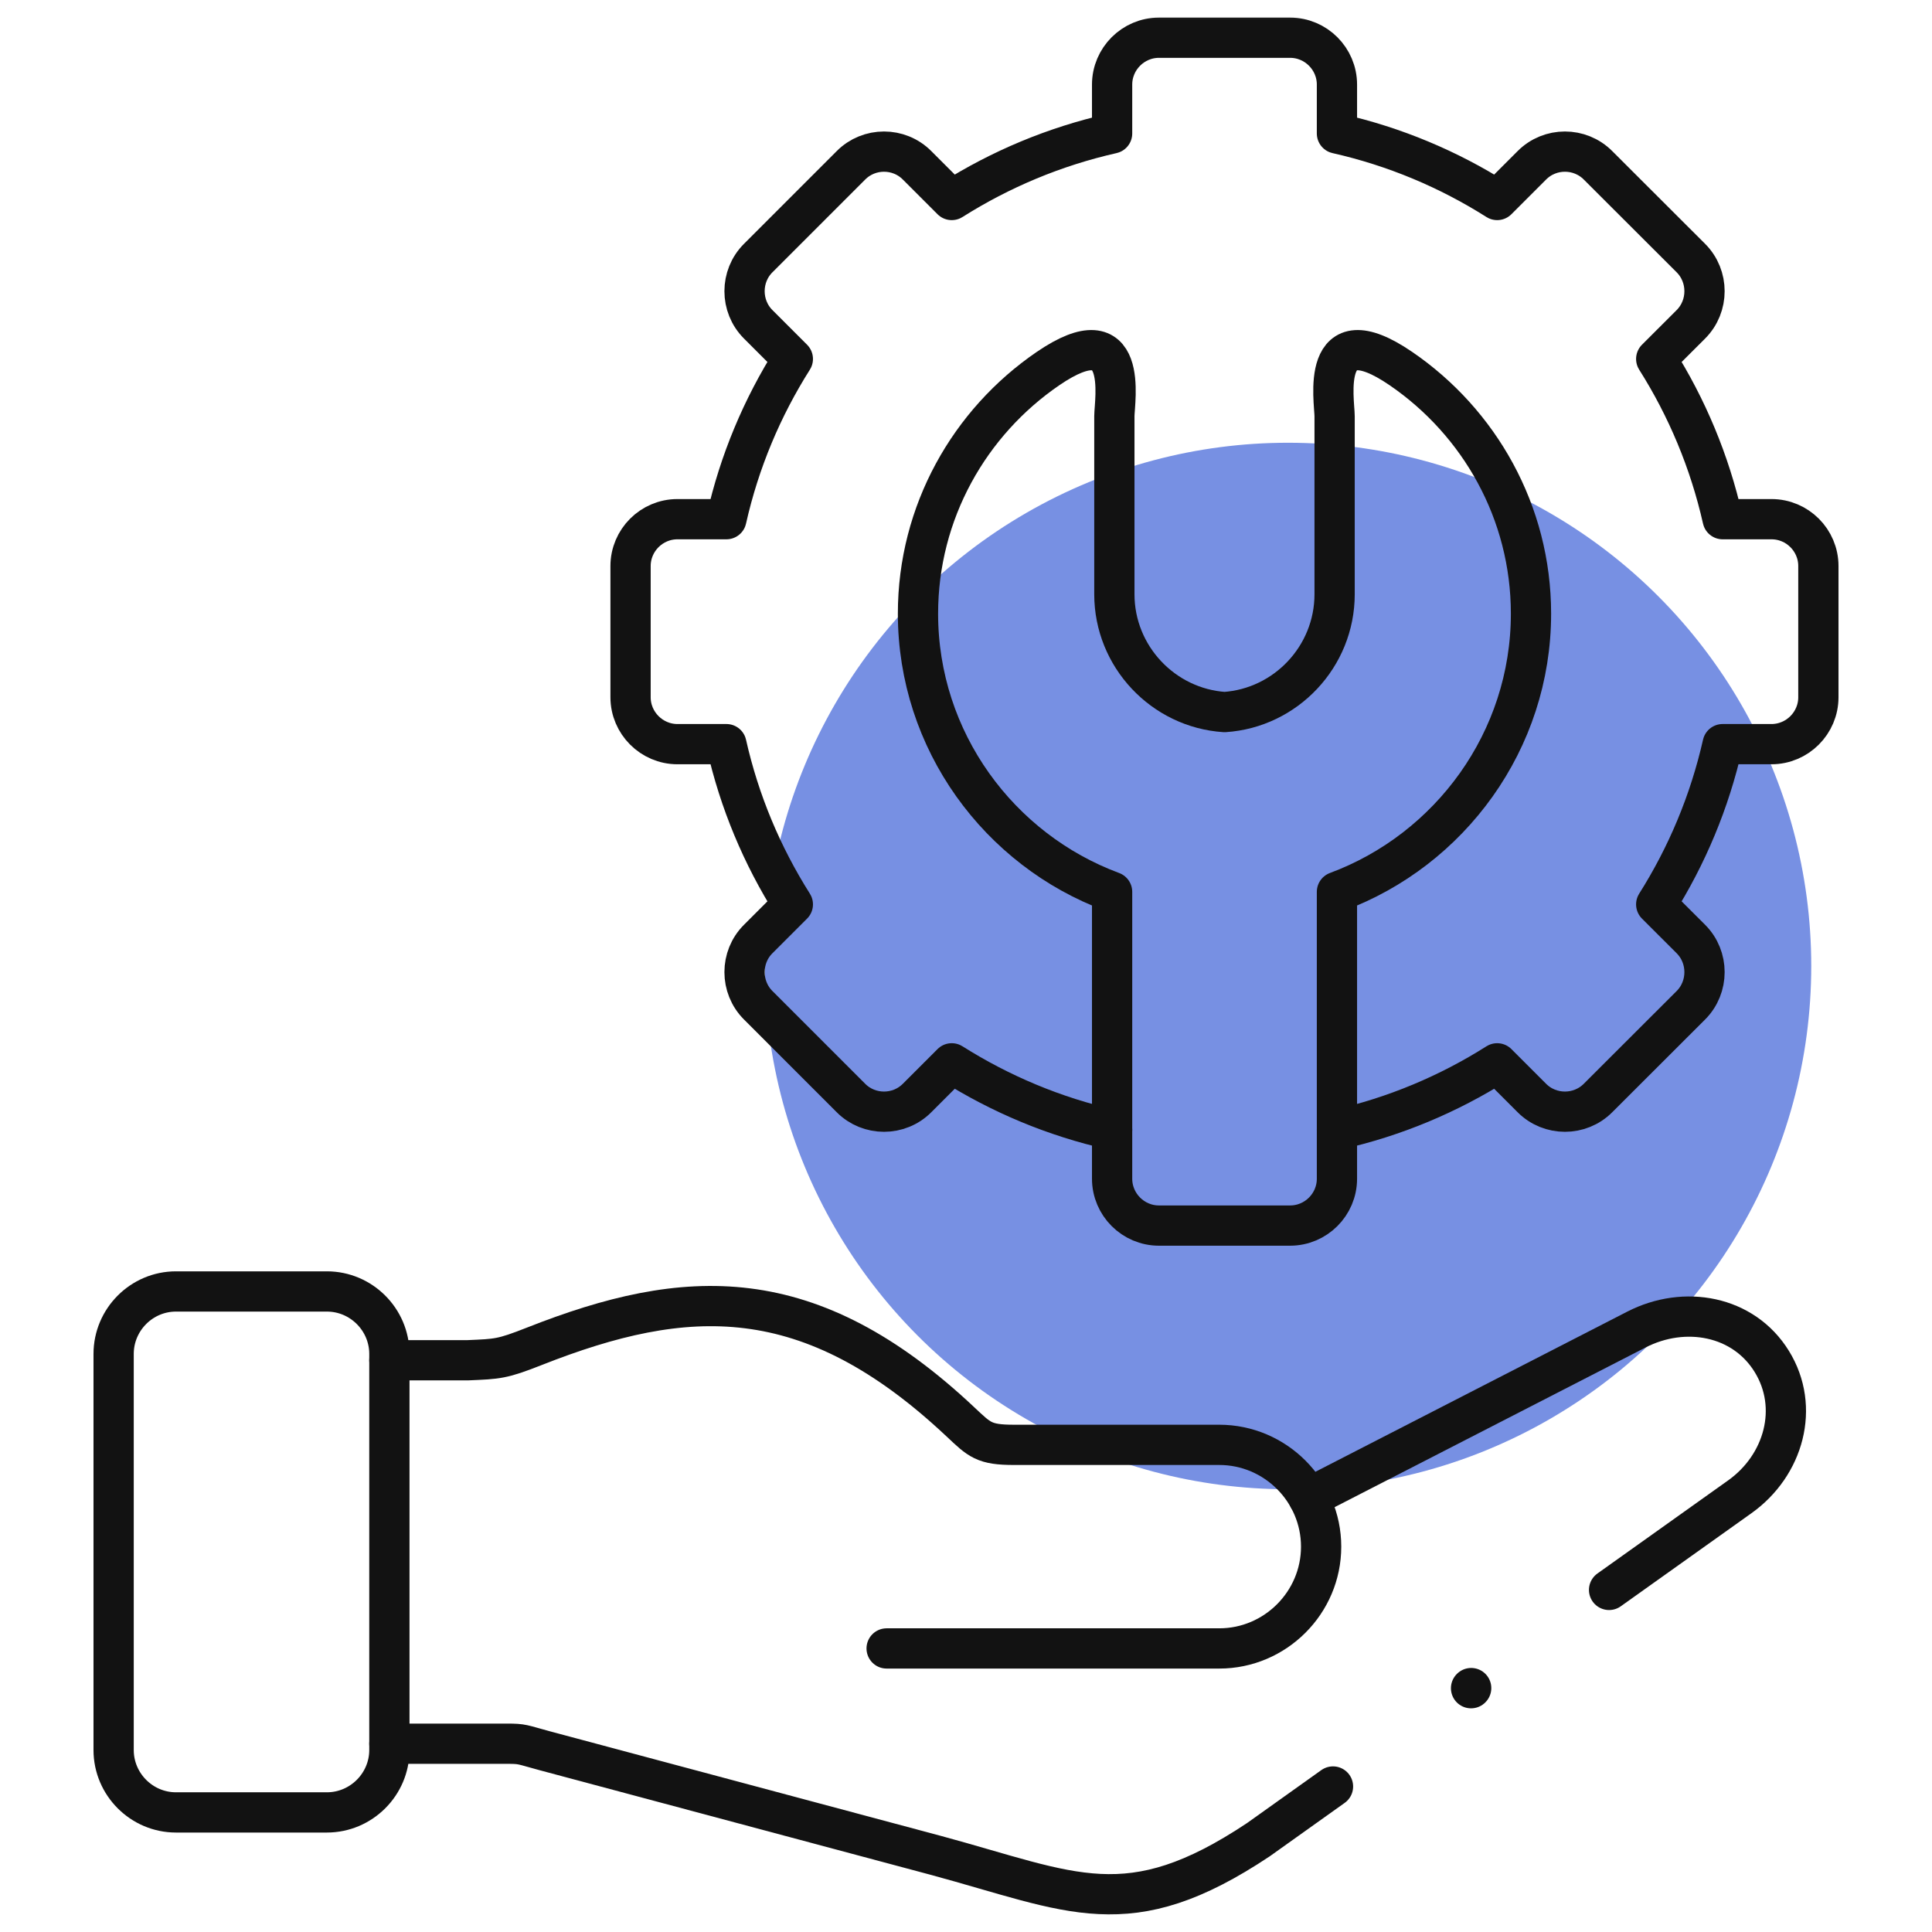
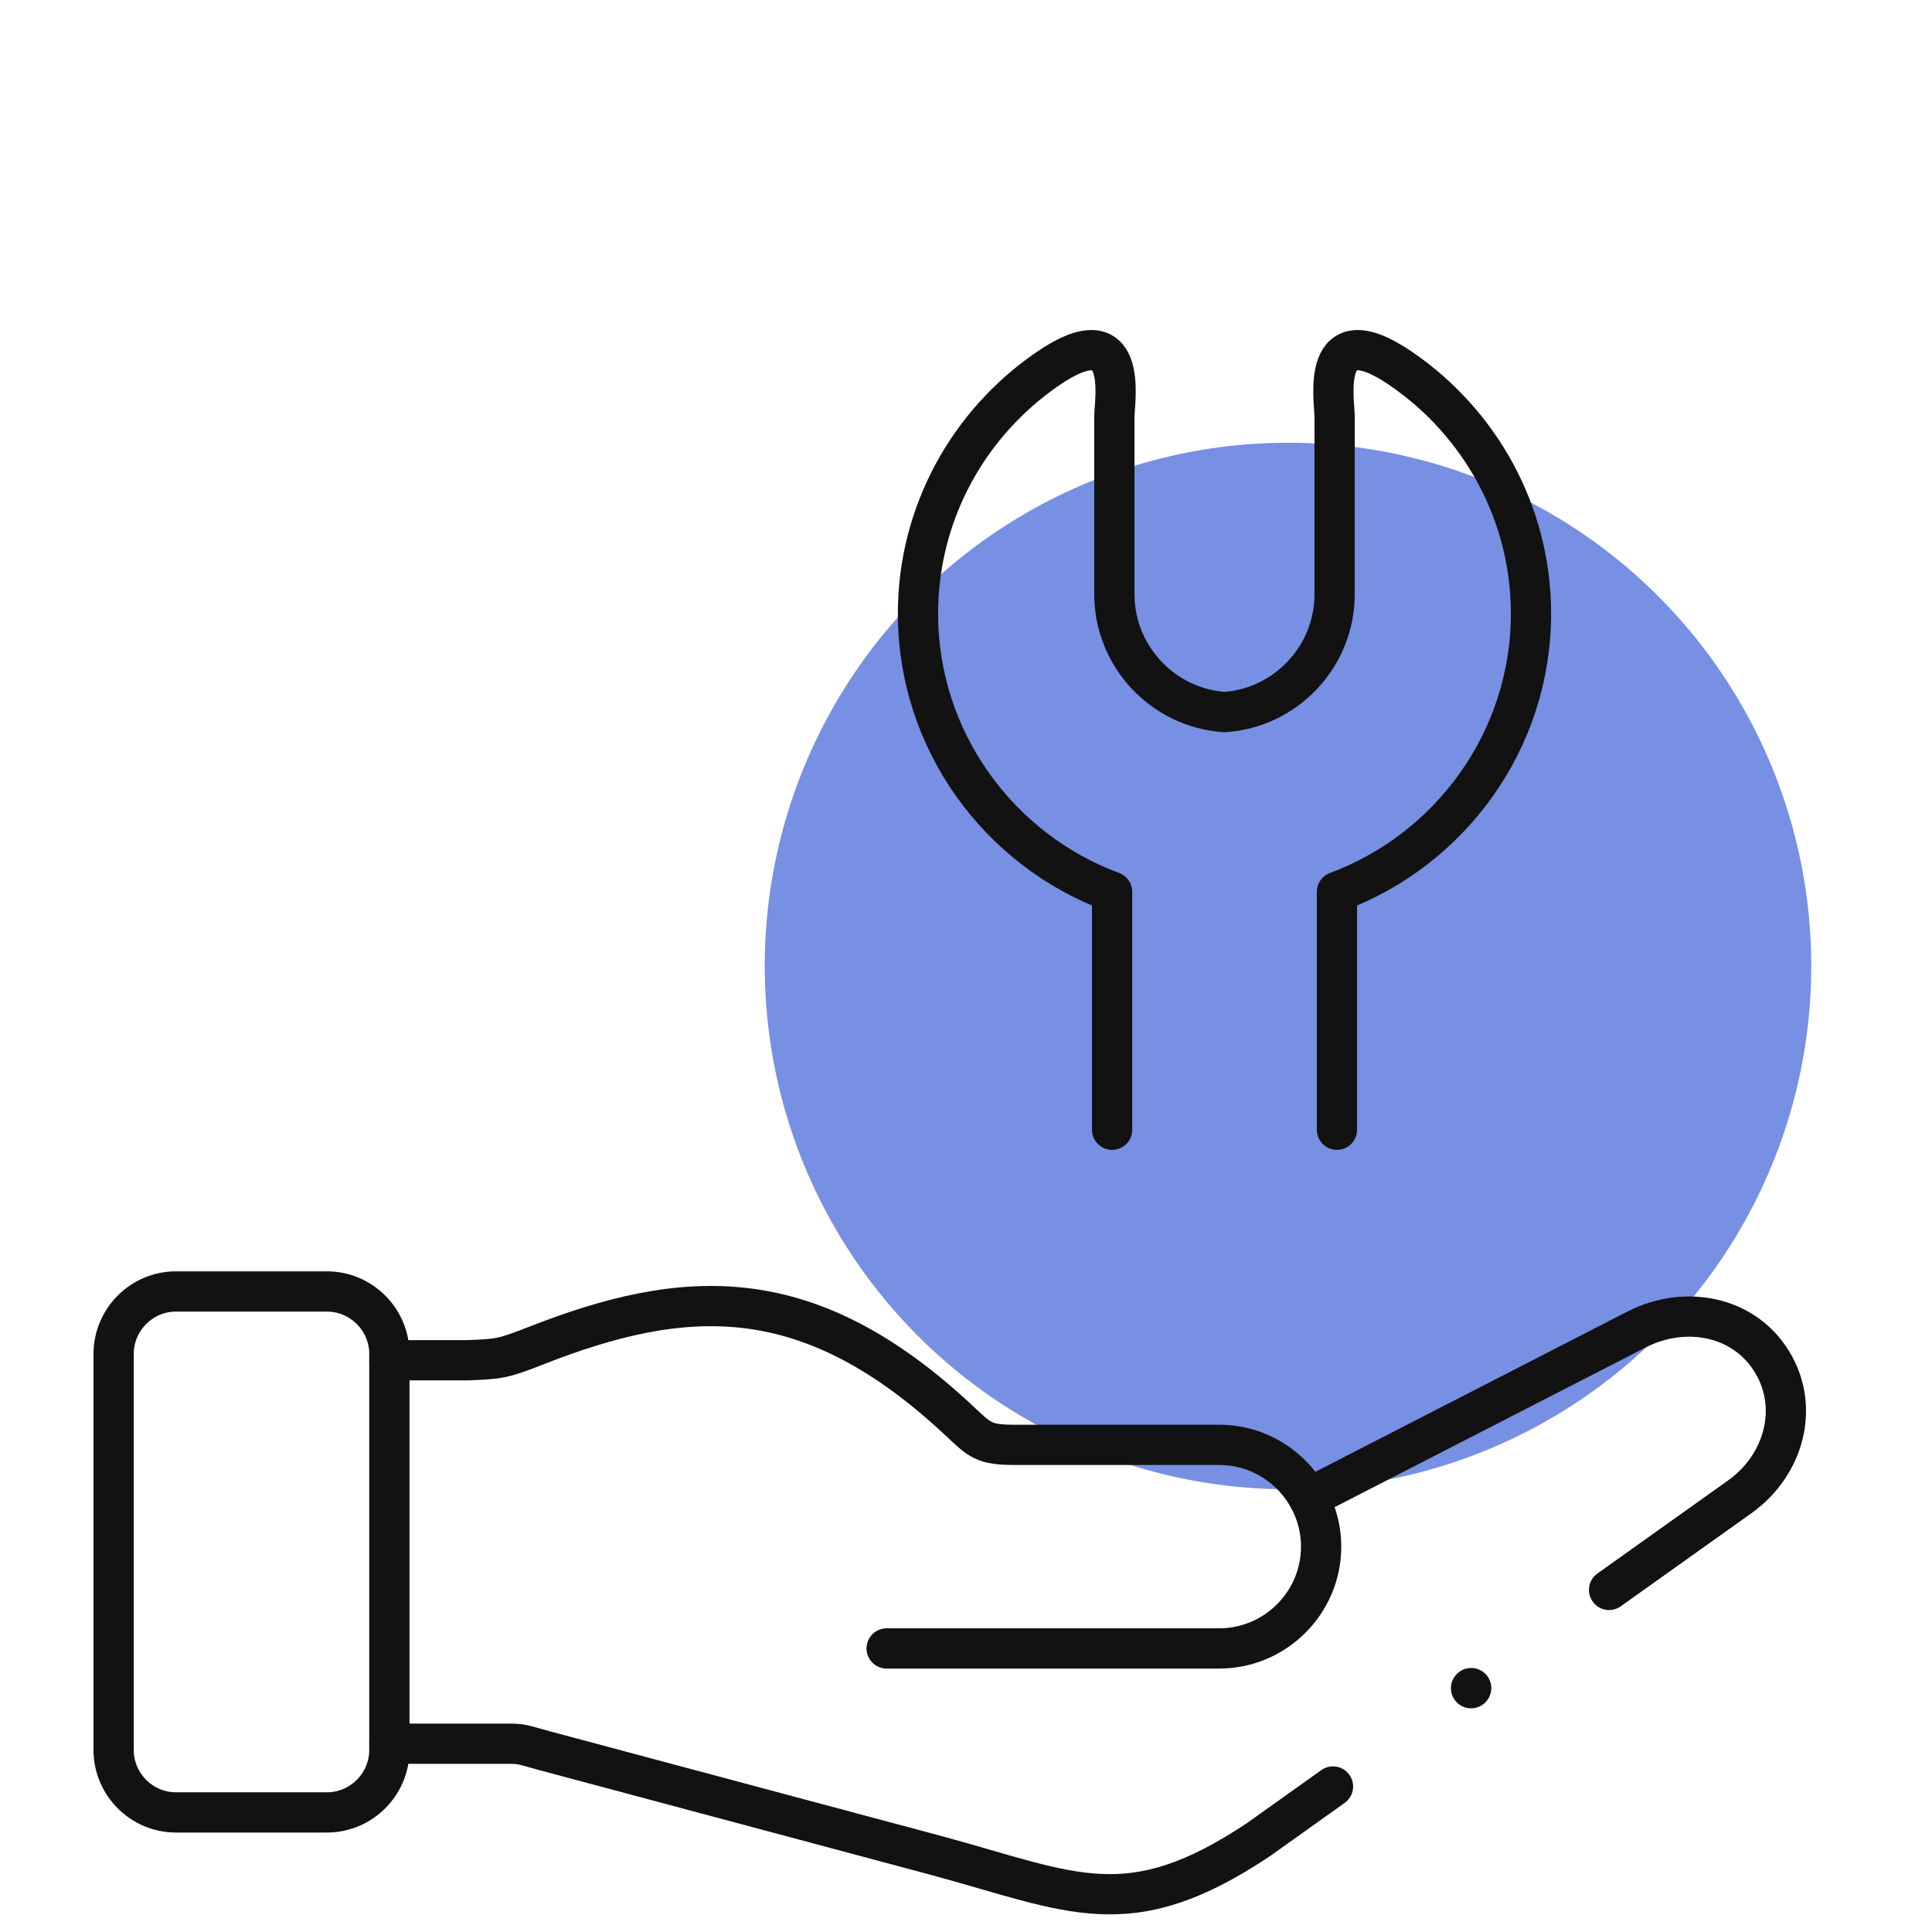
<svg xmlns="http://www.w3.org/2000/svg" width="48" height="48" viewBox="0 0 48 48" fill="none">
  <circle opacity="0.65" cx="32" cy="24" r="13" fill="#2F55D4" />
  <mask id="mask0_5398_24794" style="mask-type:luminance" maskUnits="userSpaceOnUse" x="0" y="0" width="48" height="48">
    <path d="M0 3.8147e-06H48V48H0V3.8147e-06Z" fill="white" />
  </mask>
  <g mask="url(#mask0_5398_24794)">
    <path d="M4.372 32.086H8.122C8.975 32.086 9.674 32.785 9.674 33.638V43.479C9.674 44.33 8.975 45.029 8.122 45.029H4.372C3.519 45.029 2.823 44.33 2.823 43.479V33.638C2.823 32.785 3.519 32.086 4.372 32.086Z" stroke="#121212" stroke-miterlimit="10" stroke-linecap="round" stroke-linejoin="round" />
    <path d="M9.674 33.795H11.624C12.366 33.763 12.472 33.766 13.28 33.447C17.038 31.964 20.107 31.791 23.867 35.331C24.337 35.772 24.444 35.897 25.193 35.897H30.293C31.683 35.897 32.823 37.035 32.823 38.427C32.823 39.817 31.683 40.955 30.293 40.955H22.028" stroke="#121212" stroke-miterlimit="10" stroke-linecap="round" stroke-linejoin="round" />
-     <path d="M33.216 28.068C34.651 27.747 35.993 27.18 37.197 26.418L38.058 27.279C38.51 27.733 39.251 27.733 39.703 27.279L42.01 24.975C42.461 24.523 42.461 23.781 42.01 23.33L41.148 22.469C41.911 21.262 42.475 19.92 42.799 18.488H44.013C44.654 18.488 45.177 17.962 45.177 17.324V14.063C45.177 13.422 44.654 12.899 44.013 12.899H42.799C42.475 11.466 41.911 10.124 41.148 8.918L42.01 8.057C42.461 7.605 42.461 6.864 42.01 6.412L39.703 4.108C39.251 3.653 38.51 3.653 38.058 4.108L37.197 4.969C35.993 4.206 34.651 3.64 33.216 3.316V2.101C33.216 1.461 32.693 0.937 32.052 0.937H28.794C28.154 0.937 27.63 1.461 27.63 2.101V3.316C26.195 3.64 24.853 4.206 23.646 4.969L22.785 4.108C22.334 3.653 21.592 3.653 21.141 4.108L18.837 6.412C18.385 6.864 18.385 7.605 18.837 8.057L19.698 8.918C18.935 10.124 18.369 11.466 18.047 12.899H16.83C16.19 12.899 15.666 13.422 15.666 14.063V17.324C15.666 17.962 16.19 18.488 16.83 18.488H18.047C18.369 19.92 18.935 21.262 19.698 22.469L18.837 23.33C18.385 23.781 18.385 24.523 18.837 24.975L21.141 27.279C21.592 27.733 22.334 27.733 22.785 27.279L23.646 26.418C24.853 27.18 26.195 27.747 27.63 28.068V29.285C27.63 29.926 28.154 30.449 28.794 30.449H32.052C32.693 30.449 33.216 29.926 33.216 29.285V28.068Z" stroke="#121212" stroke-miterlimit="10" stroke-linecap="round" stroke-linejoin="round" />
    <path d="M33.216 28.068V22.158C36.022 21.116 38.037 18.405 38.037 15.246C38.037 12.724 36.753 10.489 34.805 9.157C32.764 7.762 33.158 9.968 33.158 10.34V14.764C33.158 16.311 31.946 17.59 30.423 17.691C28.9 17.59 27.686 16.311 27.686 14.764V10.34C27.686 9.968 28.082 7.762 26.038 9.157C24.09 10.489 22.807 12.724 22.807 15.246C22.807 18.405 24.821 21.116 27.63 22.158V28.068" stroke="#121212" stroke-miterlimit="10" stroke-linecap="round" stroke-linejoin="round" />
    <path d="M33.118 44.385L31.265 45.706C28.023 47.867 26.655 47.016 23.243 46.094L13.538 43.498C12.956 43.341 12.99 43.322 12.594 43.322H9.674M32.512 37.215L40.657 33.032C41.853 32.419 43.314 32.682 44.019 33.824C44.725 34.967 44.319 36.407 43.227 37.186L39.977 39.501M36.551 41.94L36.548 41.943" stroke="#121212" stroke-miterlimit="10" stroke-linecap="round" stroke-linejoin="round" />
  </g>
</svg>